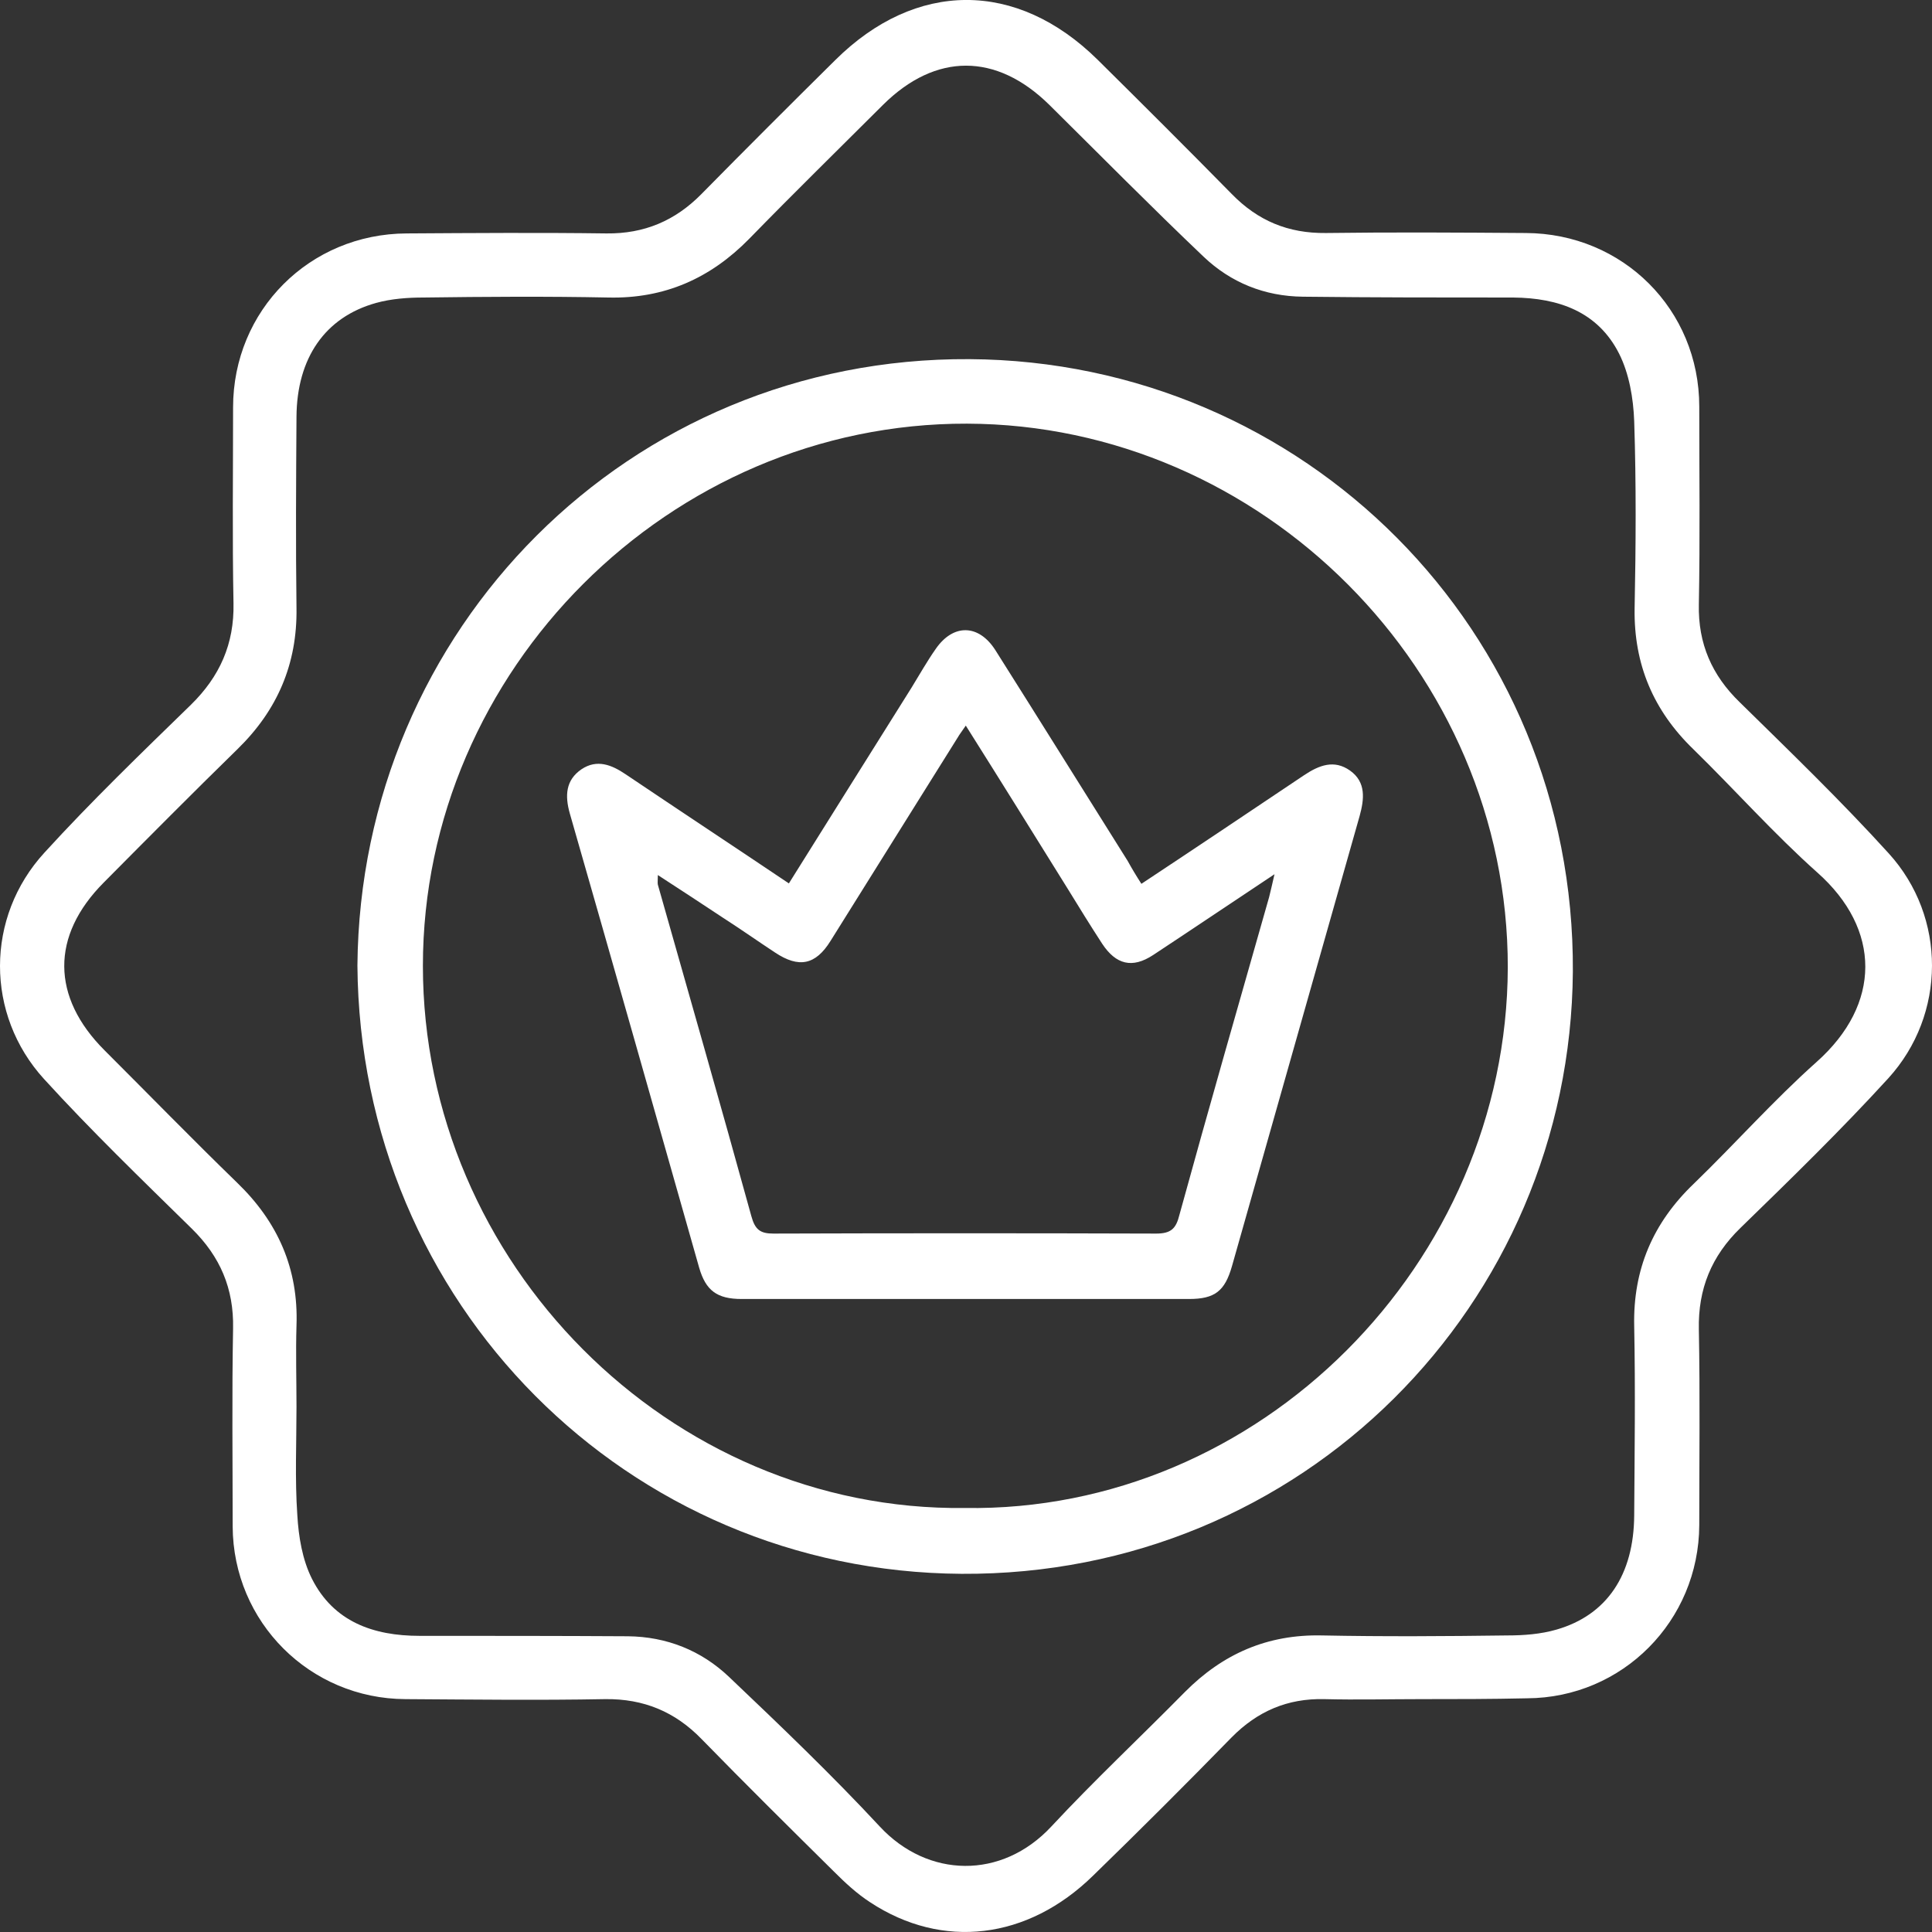
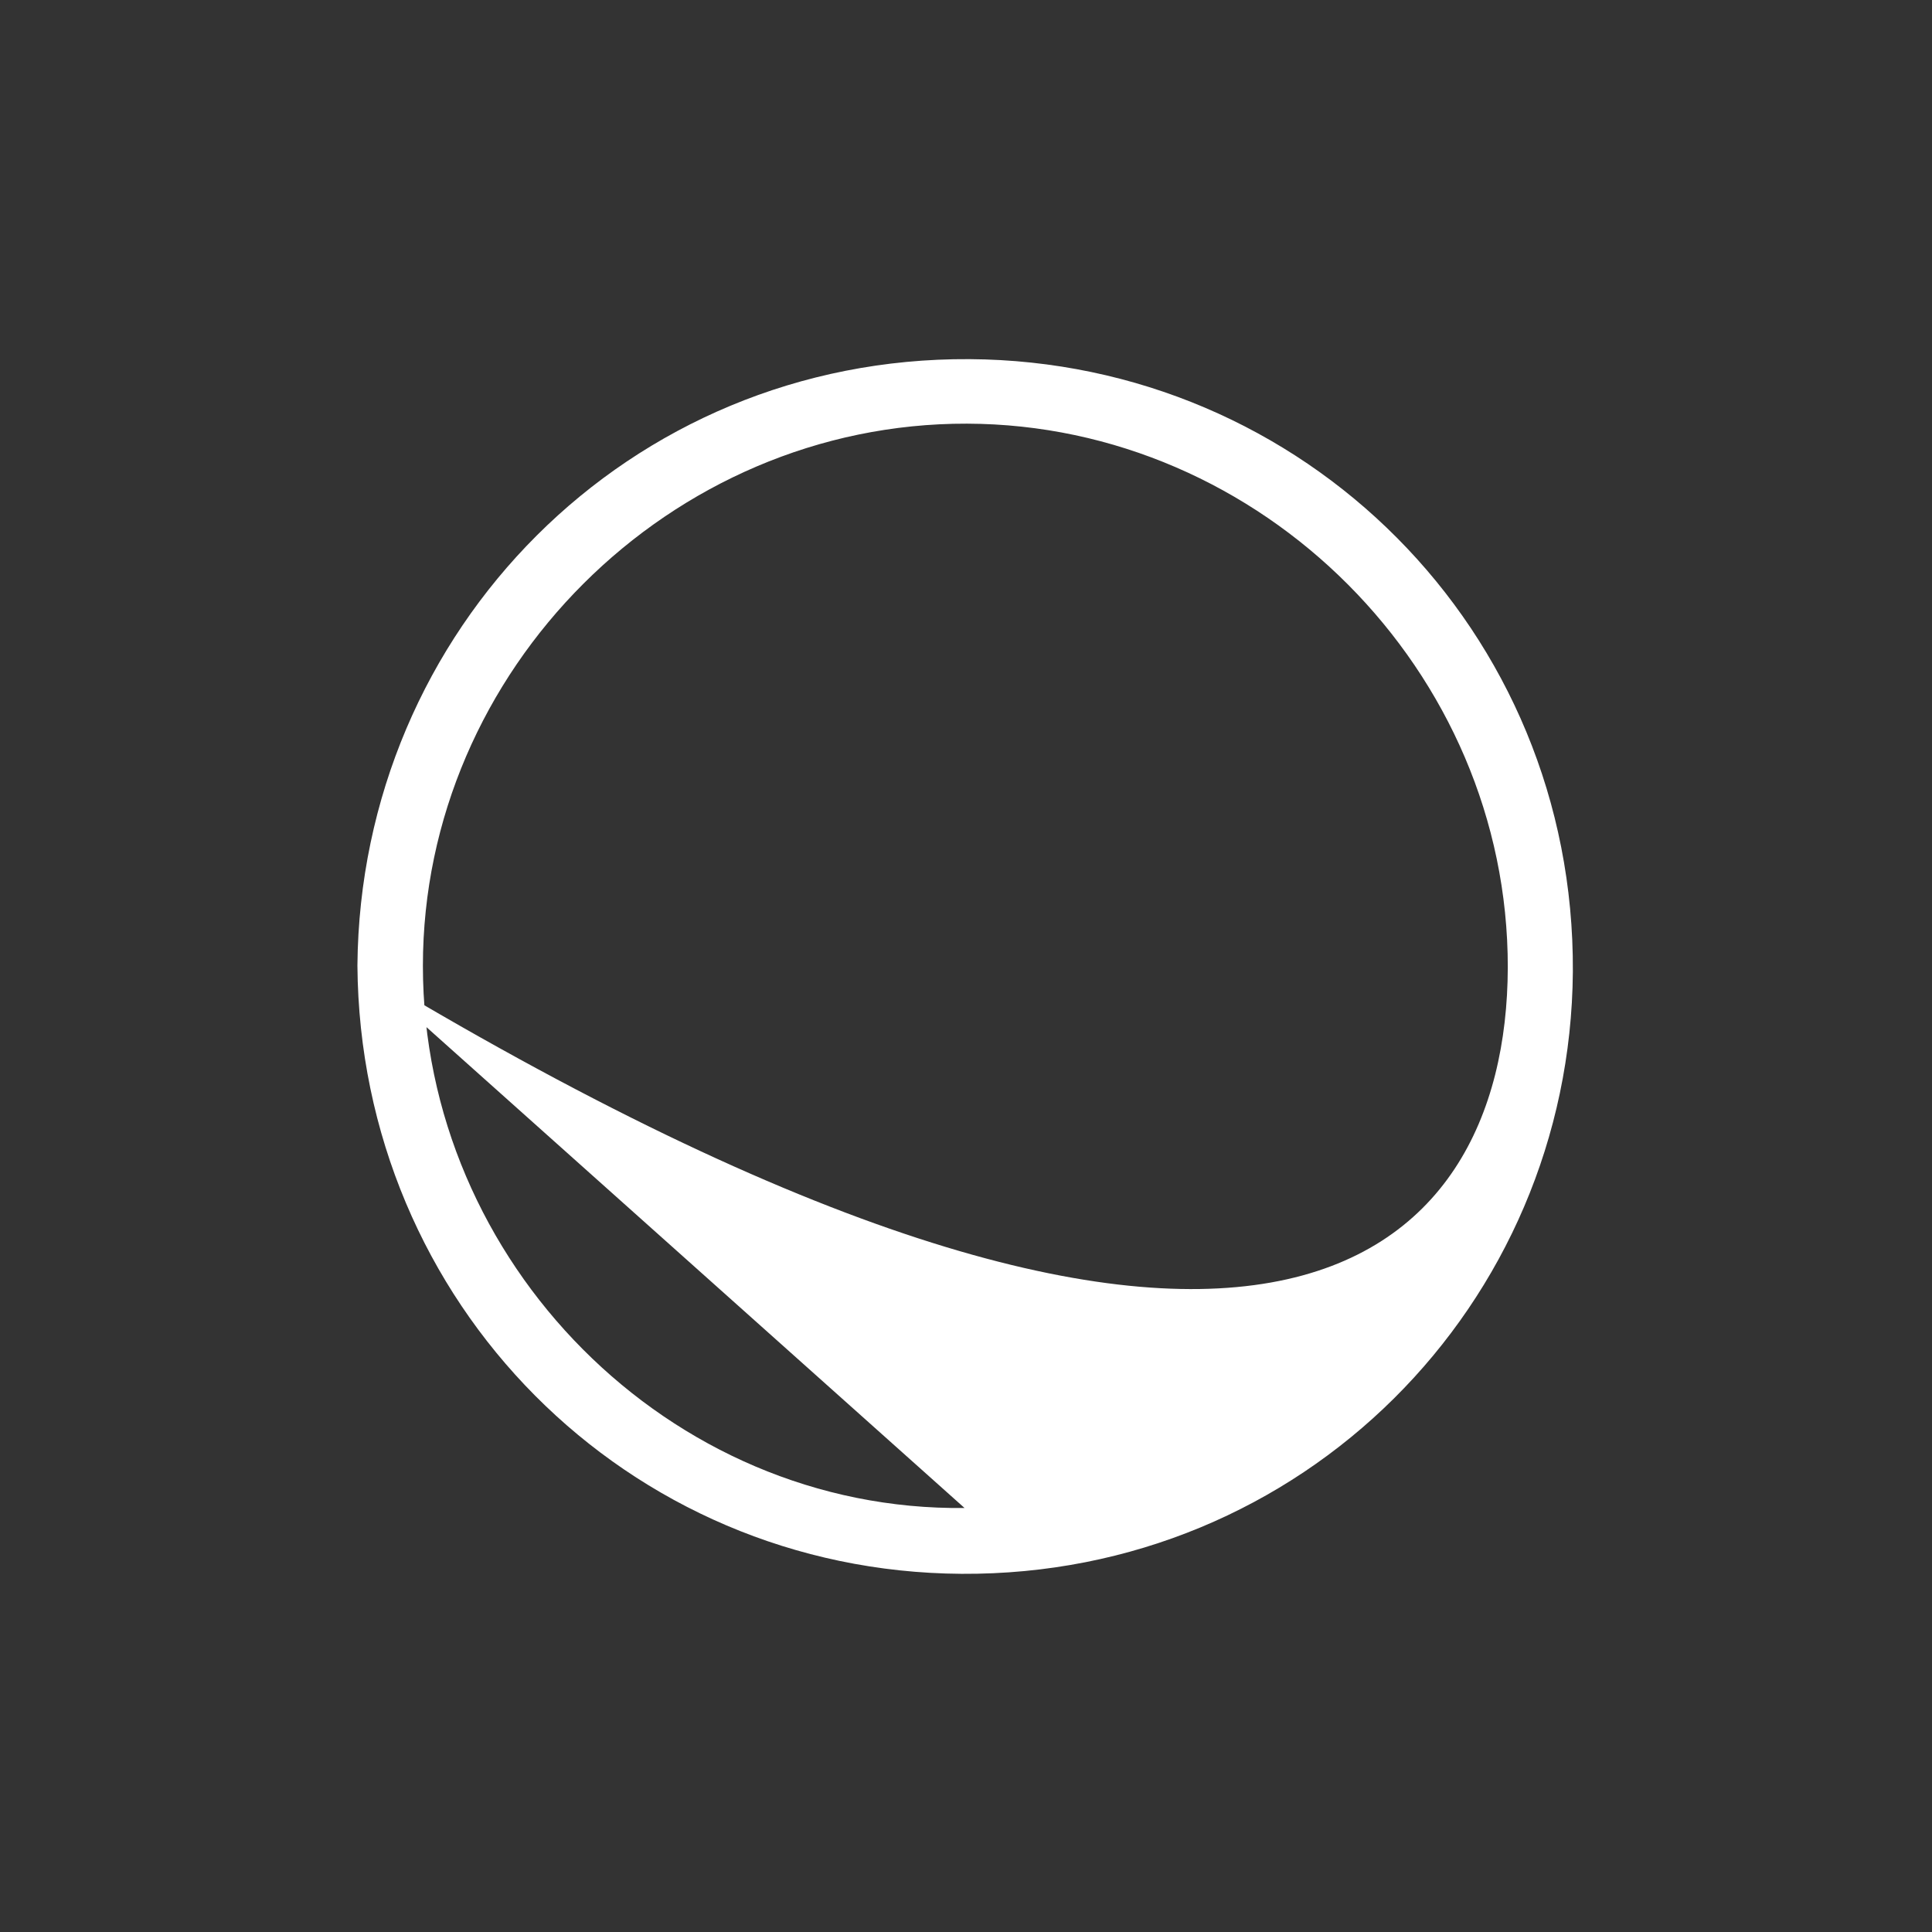
<svg xmlns="http://www.w3.org/2000/svg" width="28" height="28" viewBox="0 0 28 28" fill="none">
  <rect x="0" y="0" width="28" height="28" fill="#333333" stroke="none" />
-   <path d="M20.606 24.625C20.134 24.625 19.663 24.637 19.191 24.625C18.659 24.613 18.224 24.8 17.849 25.18C17.189 25.856 16.518 26.526 15.841 27.184C14.892 28.113 13.658 28.258 12.612 27.57C12.418 27.444 12.249 27.287 12.086 27.124C11.445 26.49 10.798 25.85 10.169 25.205C9.782 24.806 9.328 24.619 8.772 24.625C7.804 24.643 6.843 24.631 5.875 24.625C4.491 24.619 3.378 23.509 3.372 22.121C3.372 21.167 3.36 20.208 3.378 19.254C3.39 18.675 3.191 18.21 2.779 17.806C2.054 17.094 1.322 16.388 0.639 15.639C-0.214 14.704 -0.214 13.292 0.645 12.356C1.322 11.614 2.048 10.914 2.767 10.214C3.185 9.804 3.396 9.333 3.384 8.742C3.366 7.794 3.378 6.853 3.378 5.905C3.378 4.499 4.485 3.389 5.894 3.383C6.861 3.377 7.823 3.37 8.79 3.383C9.334 3.389 9.782 3.201 10.163 2.815C10.804 2.164 11.451 1.518 12.104 0.872C13.271 -0.287 14.734 -0.293 15.908 0.866C16.561 1.512 17.208 2.157 17.849 2.809C18.23 3.201 18.671 3.383 19.215 3.377C20.183 3.364 21.144 3.37 22.112 3.377C23.521 3.383 24.627 4.487 24.627 5.893C24.627 6.847 24.639 7.806 24.621 8.76C24.609 9.327 24.809 9.786 25.214 10.178C25.945 10.896 26.683 11.608 27.373 12.368C28.213 13.292 28.207 14.704 27.367 15.627C26.683 16.376 25.952 17.088 25.226 17.794C24.803 18.204 24.609 18.681 24.621 19.266C24.639 20.214 24.627 21.155 24.627 22.103C24.621 23.491 23.515 24.607 22.13 24.613C21.61 24.625 21.108 24.625 20.606 24.625ZM4.297 20.389C4.297 20.914 4.273 21.439 4.309 21.958C4.327 22.272 4.382 22.604 4.521 22.881C4.835 23.503 5.41 23.708 6.081 23.708C7.085 23.708 8.095 23.708 9.099 23.714C9.661 23.72 10.163 23.919 10.568 24.305C11.312 25.012 12.056 25.724 12.751 26.472C13.446 27.22 14.517 27.244 15.236 26.472C15.859 25.802 16.53 25.174 17.171 24.523C17.722 23.968 18.369 23.684 19.161 23.702C20.056 23.72 20.951 23.714 21.846 23.702C22.081 23.702 22.329 23.684 22.559 23.617C23.291 23.406 23.678 22.821 23.684 21.964C23.69 21.047 23.702 20.135 23.684 19.218C23.666 18.397 23.956 17.721 24.549 17.154C25.147 16.575 25.704 15.947 26.326 15.392C27.27 14.553 27.264 13.467 26.339 12.646C25.71 12.085 25.147 11.451 24.543 10.86C23.962 10.299 23.678 9.629 23.69 8.82C23.708 7.915 23.714 7.01 23.684 6.104C23.672 5.772 23.611 5.416 23.466 5.127C23.158 4.517 22.589 4.318 21.93 4.312C20.914 4.312 19.898 4.312 18.883 4.3C18.326 4.294 17.837 4.095 17.443 3.72C16.688 3.002 15.95 2.254 15.206 1.518C14.438 0.763 13.561 0.763 12.799 1.518C12.152 2.164 11.499 2.803 10.858 3.461C10.296 4.034 9.631 4.33 8.82 4.312C7.925 4.294 7.03 4.3 6.135 4.312C5.906 4.312 5.67 4.33 5.452 4.39C4.708 4.596 4.303 5.193 4.297 6.038C4.291 6.961 4.285 7.891 4.297 8.814C4.309 9.623 4.019 10.293 3.445 10.854C2.791 11.493 2.144 12.145 1.503 12.791C0.735 13.563 0.742 14.45 1.516 15.223C2.157 15.863 2.785 16.508 3.438 17.142C4.025 17.709 4.327 18.385 4.297 19.212C4.285 19.604 4.297 19.997 4.297 20.389Z" fill="white" />
-   <path d="M5.18 13.992C5.222 9.122 9.111 5.175 14.051 5.205C18.889 5.235 22.825 9.128 22.795 14.082C22.759 18.91 18.87 22.839 13.936 22.809C9.092 22.779 5.216 18.892 5.18 13.992ZM13.979 21.855C18.26 21.922 21.84 18.307 21.852 14.022C21.858 9.719 18.284 6.153 14.015 6.14C9.709 6.128 6.129 9.713 6.129 13.998C6.129 18.295 9.697 21.904 13.979 21.855Z" fill="white" />
-   <path d="M16.542 12.809C17.353 12.272 18.127 11.753 18.901 11.234C19.119 11.089 19.336 11.005 19.566 11.168C19.802 11.336 19.771 11.584 19.705 11.825C19.088 14.004 18.471 16.177 17.855 18.349C17.752 18.711 17.607 18.826 17.232 18.826C15.073 18.826 12.908 18.826 10.749 18.826C10.393 18.826 10.229 18.705 10.133 18.373C9.51 16.177 8.887 13.98 8.258 11.789C8.185 11.53 8.198 11.306 8.427 11.149C8.651 10.999 8.863 11.083 9.068 11.222C9.848 11.747 10.634 12.266 11.433 12.803C12.031 11.85 12.618 10.908 13.21 9.967C13.325 9.78 13.434 9.586 13.561 9.405C13.815 9.037 14.184 9.043 14.426 9.423C15.067 10.437 15.702 11.457 16.343 12.477C16.403 12.586 16.464 12.688 16.542 12.809ZM13.997 10.516C13.936 10.606 13.906 10.643 13.882 10.685C13.265 11.668 12.654 12.652 12.037 13.636C11.82 13.986 11.578 14.034 11.233 13.805C10.985 13.642 10.737 13.467 10.483 13.304C10.175 13.099 9.867 12.899 9.534 12.682C9.534 12.761 9.528 12.791 9.534 12.821C9.987 14.42 10.447 16.02 10.889 17.625C10.943 17.824 11.021 17.878 11.209 17.878C13.059 17.872 14.91 17.872 16.754 17.878C16.972 17.878 17.044 17.806 17.093 17.607C17.516 16.068 17.957 14.535 18.393 13.002C18.417 12.912 18.435 12.821 18.471 12.67C17.843 13.087 17.28 13.467 16.712 13.841C16.409 14.04 16.174 13.98 15.974 13.678C15.805 13.418 15.641 13.153 15.478 12.887C14.994 12.109 14.511 11.331 13.997 10.516Z" fill="white" />
+   <path d="M5.18 13.992C5.222 9.122 9.111 5.175 14.051 5.205C18.889 5.235 22.825 9.128 22.795 14.082C22.759 18.91 18.87 22.839 13.936 22.809C9.092 22.779 5.216 18.892 5.18 13.992ZC18.26 21.922 21.84 18.307 21.852 14.022C21.858 9.719 18.284 6.153 14.015 6.14C9.709 6.128 6.129 9.713 6.129 13.998C6.129 18.295 9.697 21.904 13.979 21.855Z" fill="white" />
</svg>